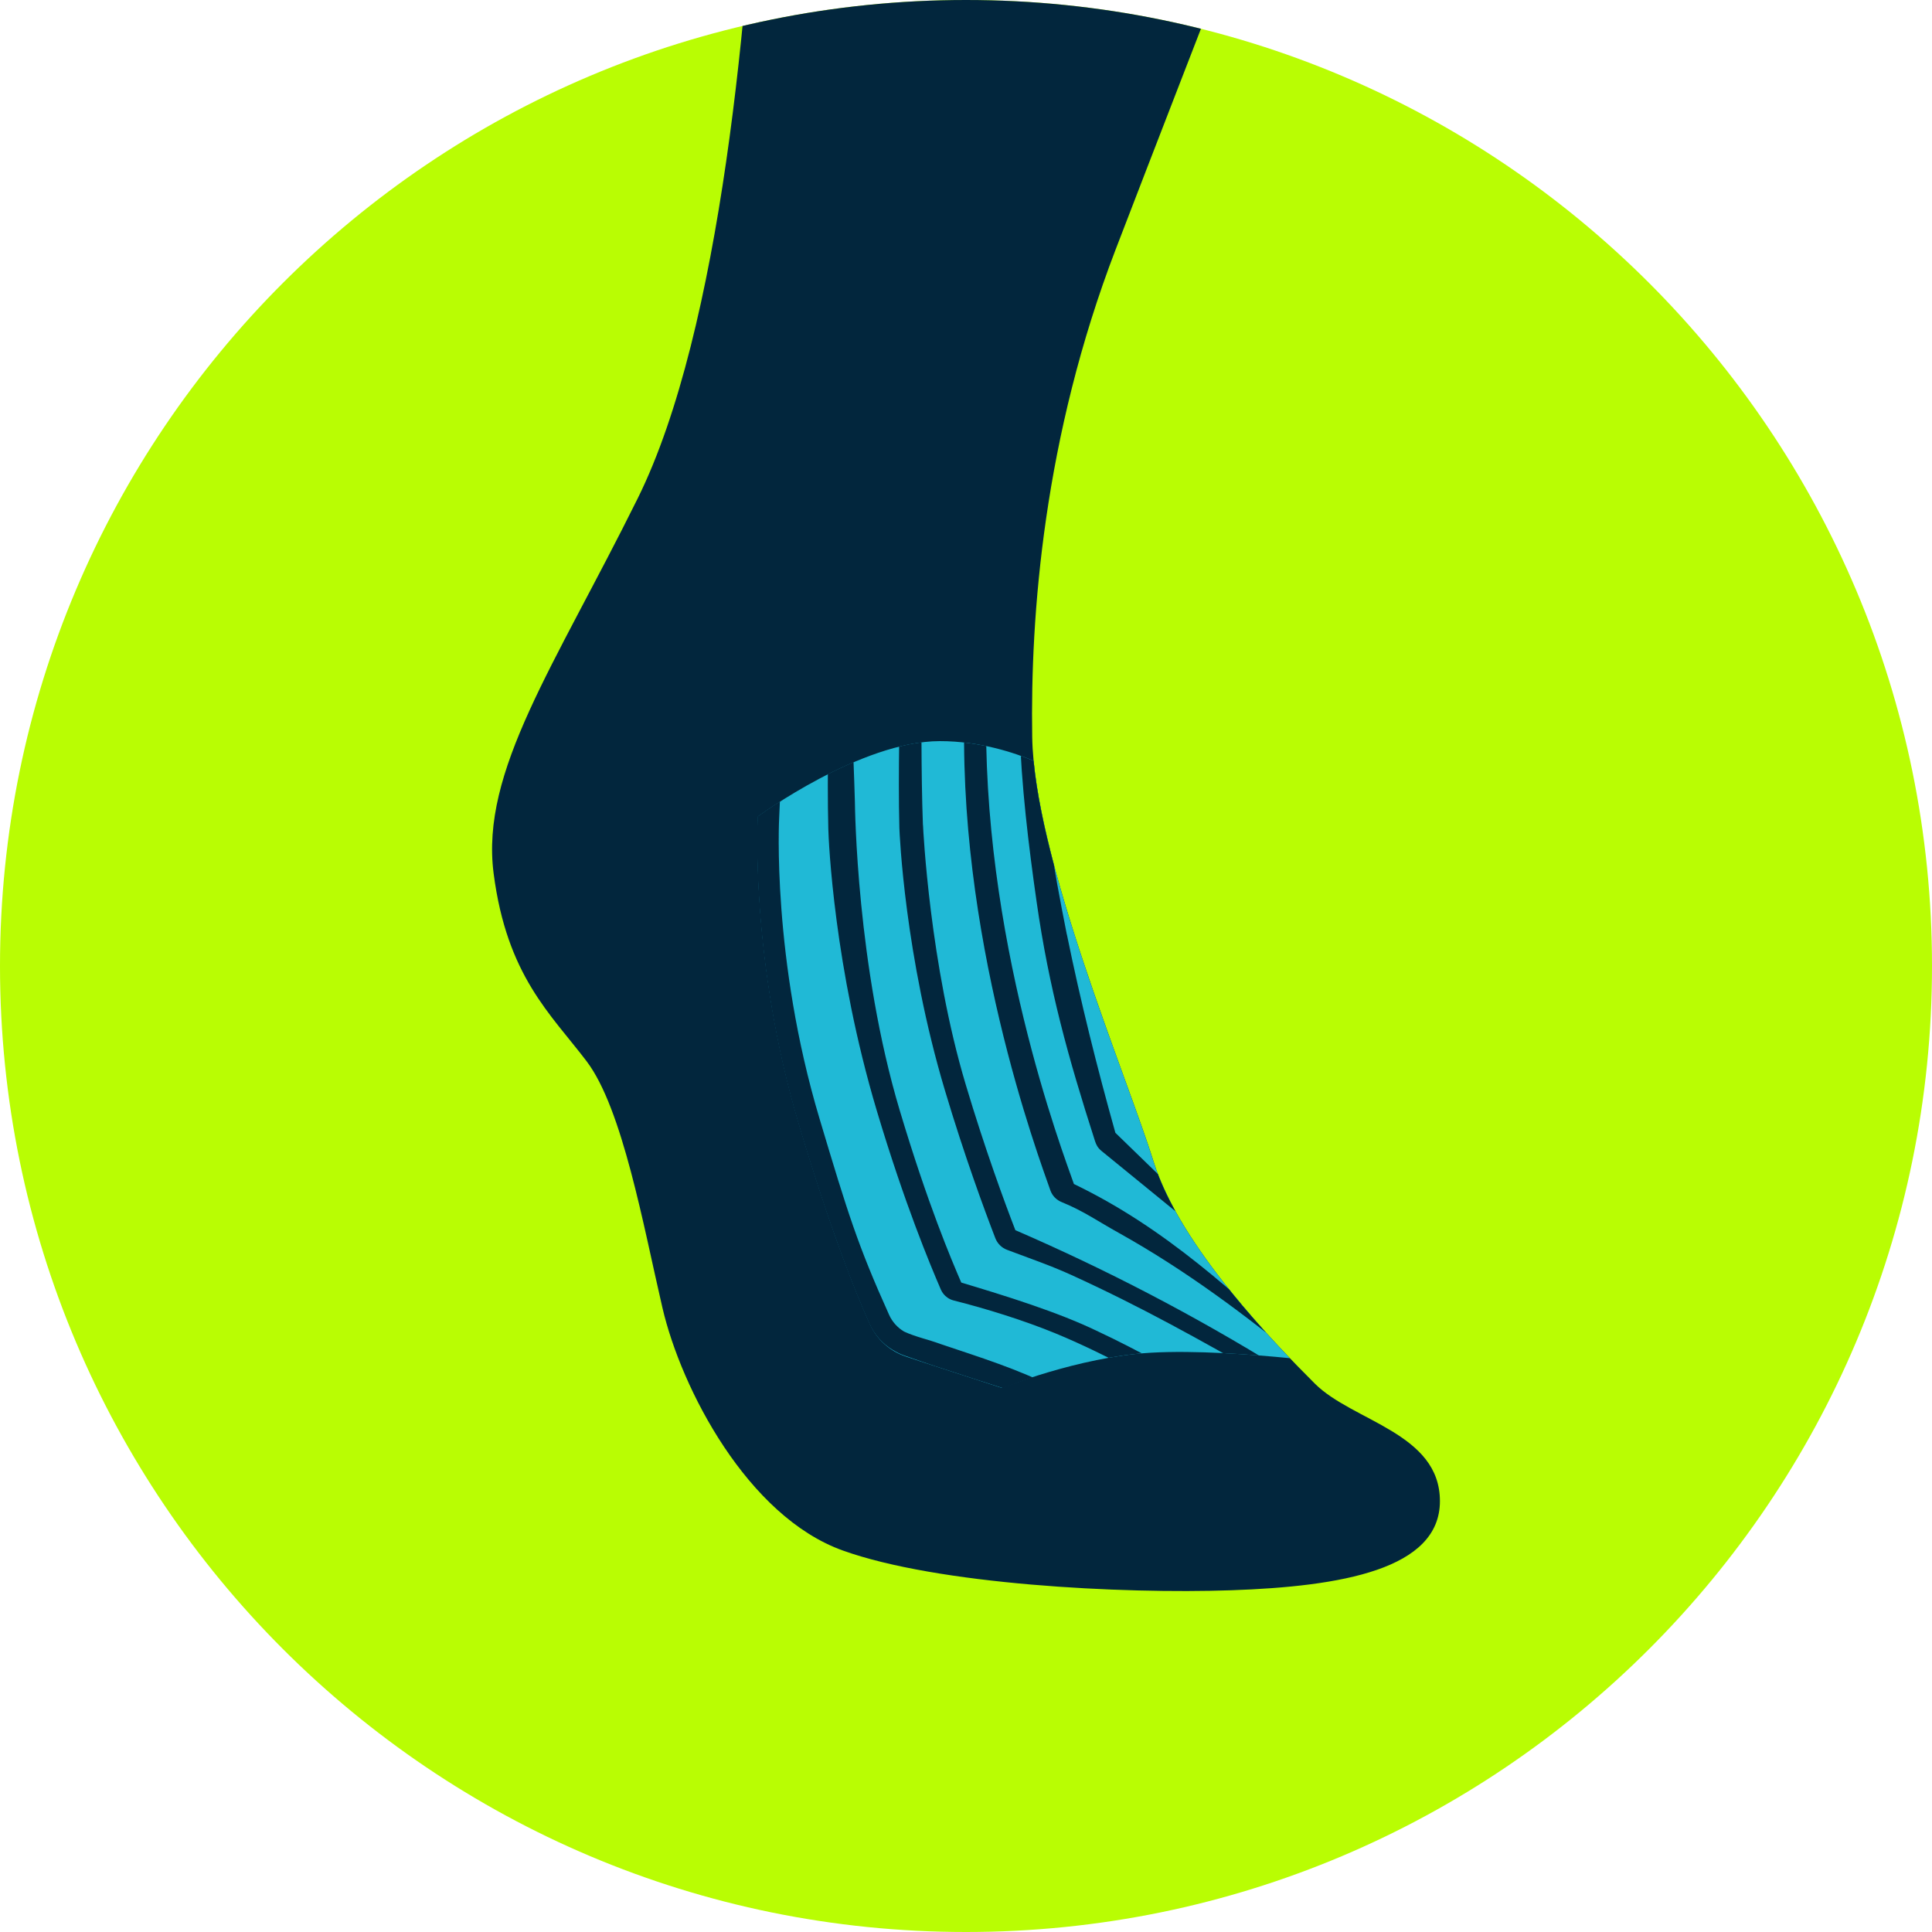
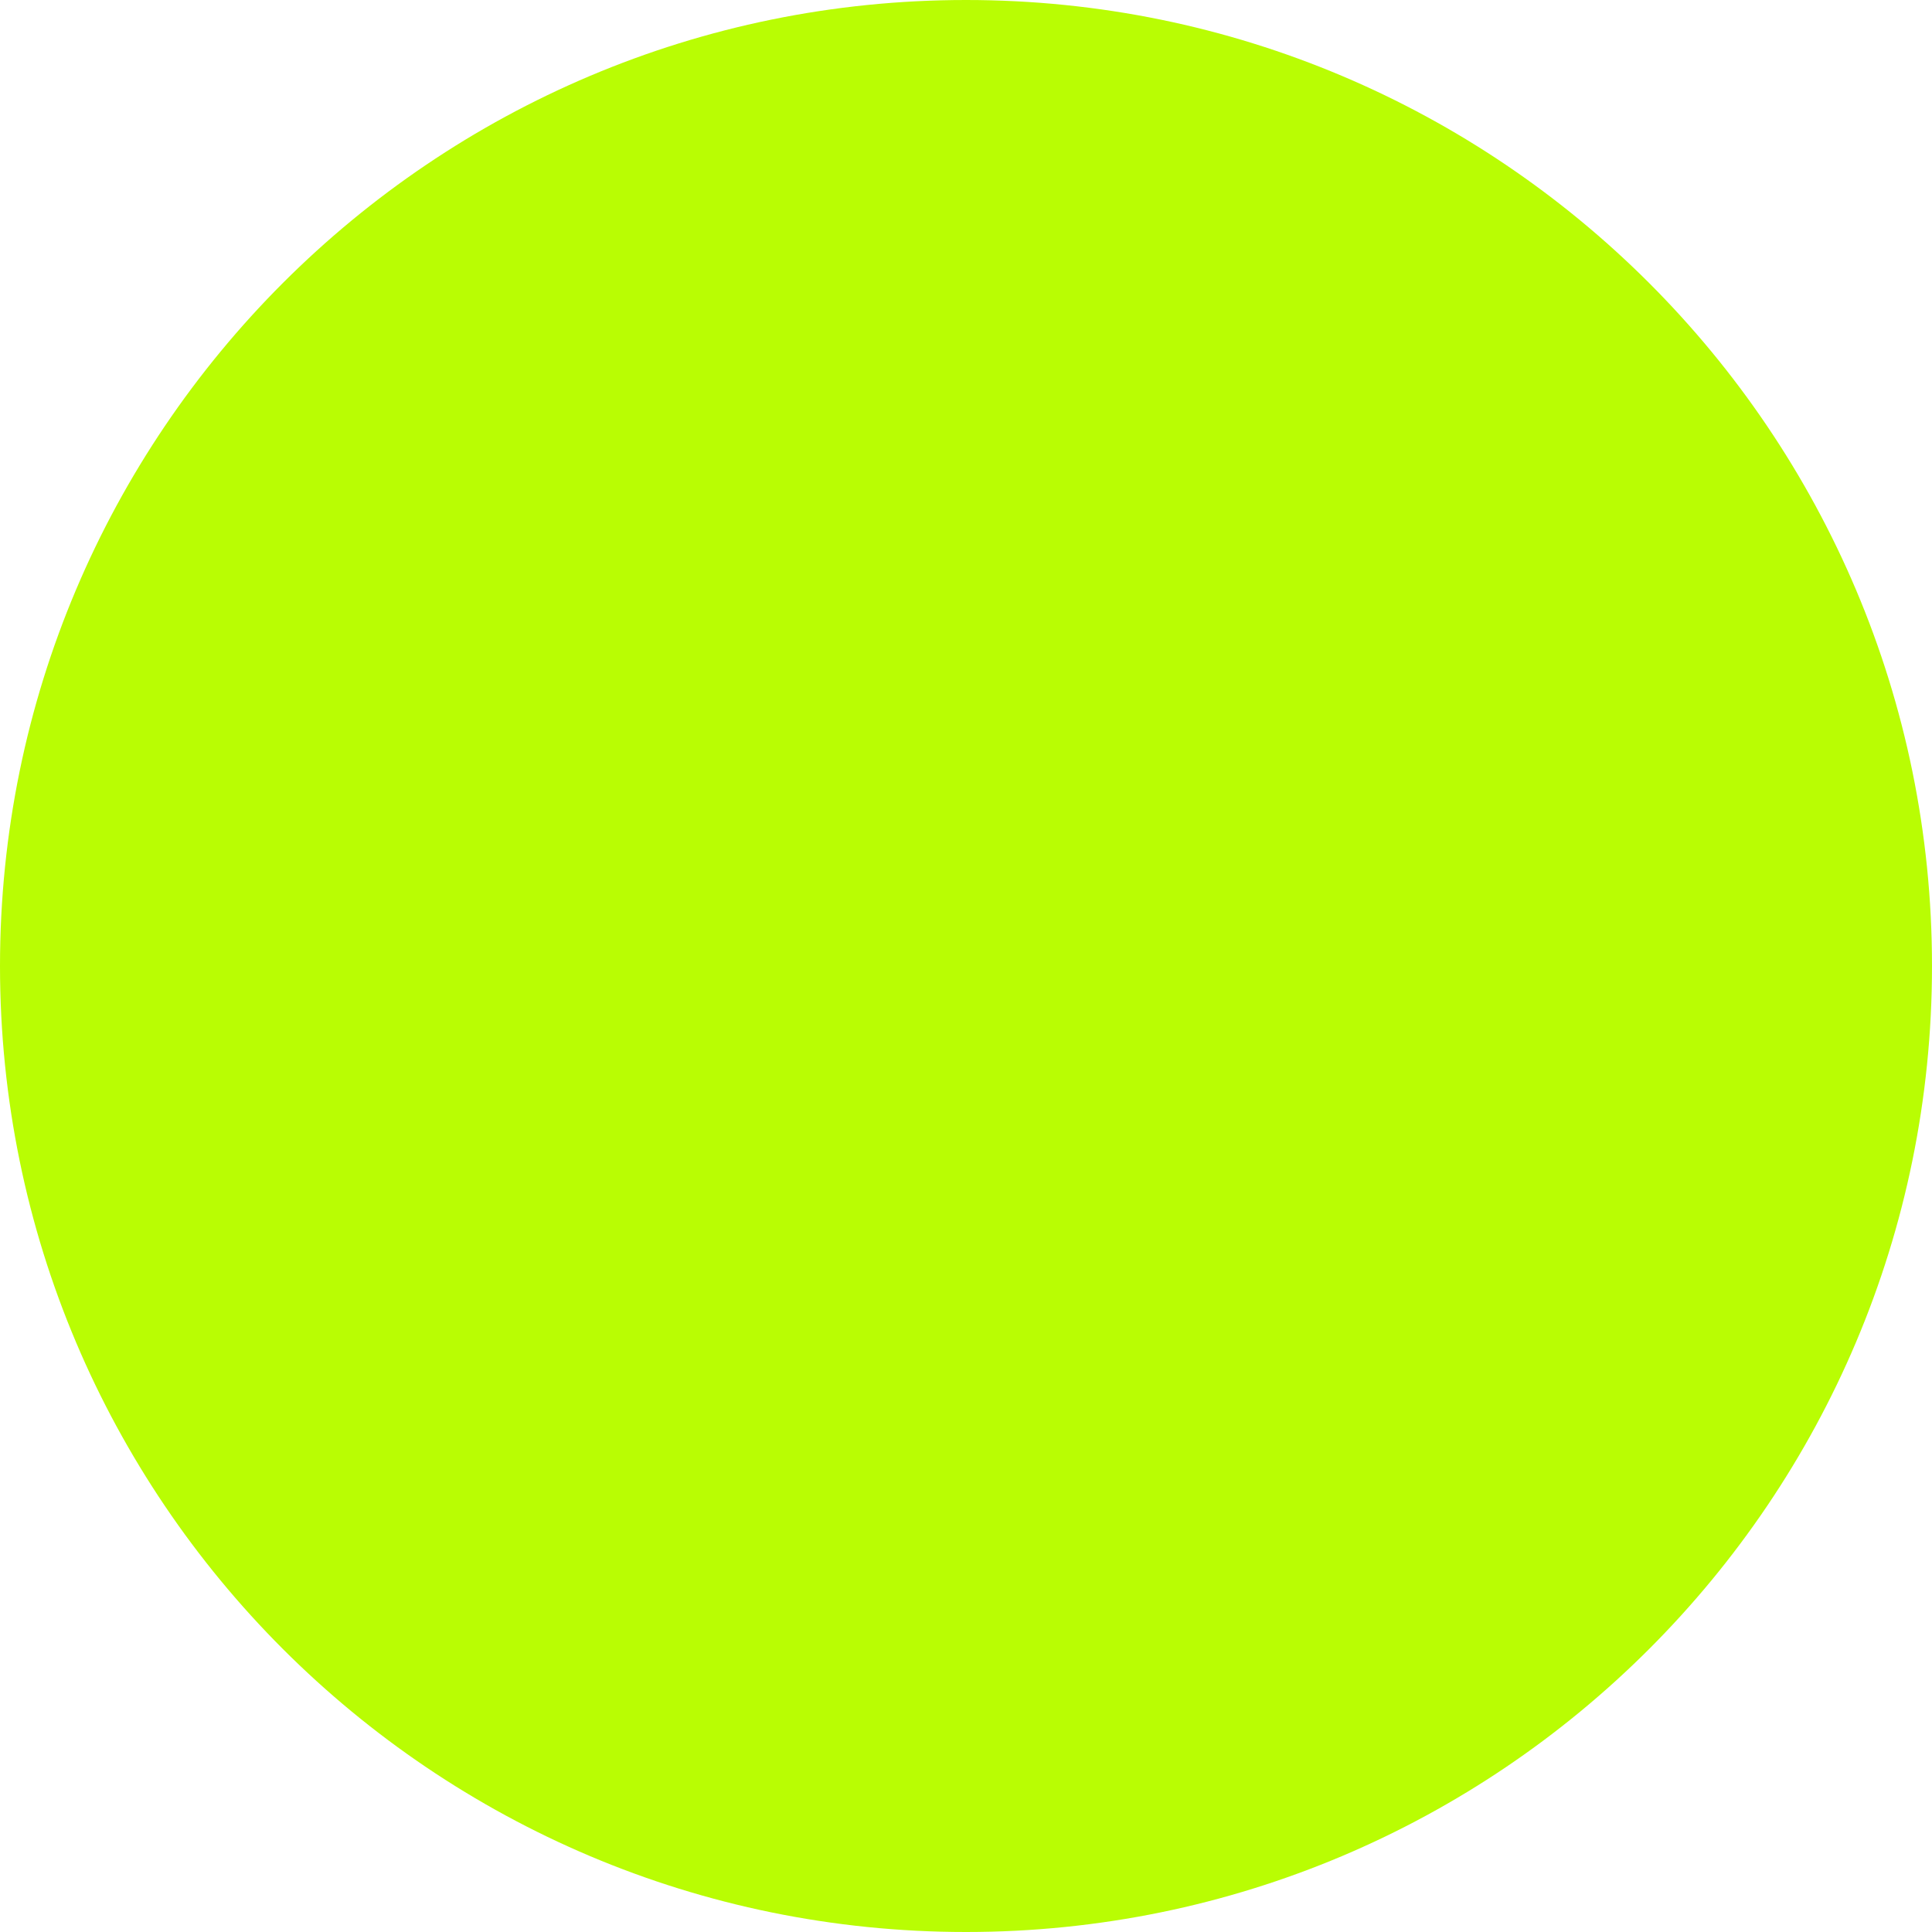
<svg xmlns="http://www.w3.org/2000/svg" id="Ebene_1" width="60" height="60" version="1.1" viewBox="0 0 60 60">
  <defs>
    <style>
      .st0 {
        fill: none;
      }

      .st1 {
        fill: #b9fd03;
      }

      .st2 {
        fill: #02263d;
      }

      .st3 {
        clip-path: url(#clippath-1);
      }

      .st4 {
        fill: #20b9d6;
      }

      .st5 {
        clip-path: url(#clippath);
      }
    </style>
    <clipPath id="clippath">
      <path class="st0" d="M0,30C0,46.569,13.432,60,30,60s30-13.432,30-30S46.568,0,30,0,0,13.431,0,30" />
    </clipPath>
    <clipPath id="clippath-1">
      <path class="st0" d="M23.531,25.358s-.265,4.417,1.281,9.585c.992,3.317,1.766,5.233,2.194,6.18.214.474.615.837,1.108,1.002l3.035.99s2.32-.972,4.573-1.104c1.384-.082,3.167.054,4.337.17-1.398-1.459-3.555-3.921-4.234-6.104-.773-2.484-3.357-8.59-3.726-12.45-.592-.249-1.667-.611-2.915-.611-2.473,0-5.654,2.341-5.654,2.341" />
    </clipPath>
  </defs>
  <path class="st1" d="M60,30c0,16.569-13.431,30-30,30S0,46.568,0,30,13.432,0,30,0s30,13.431,30,30" />
  <g class="st5">
-     <path class="st2" d="M24.223-19.755s-.353,6.596-.648,13.251c-.295,6.655-1.178,16.748-3.769,21.979-2.591,5.23-4.888,8.47-4.476,11.65.412,3.18,1.767,4.358,2.886,5.831,1.119,1.472,1.767,5.124,2.356,7.656.589,2.533,2.65,6.478,5.595,7.538,2.945,1.06,8.658,1.355,12.073,1.237s6.478-.648,6.478-2.768-2.709-2.474-3.887-3.652c-1.178-1.178-4.181-4.24-5.006-6.891-.824-2.65-3.71-9.423-3.769-13.192-.059-3.769.353-9.305,2.591-15.136,2.238-5.831,7.598-19.553,8.893-23.087,1.296-3.534-19.317-4.417-19.317-4.417" />
    <path class="st0" d="M35.825,36.077c-.773-2.484-3.357-8.59-3.726-12.45-.592-.248-1.667-.61-2.914-.61-2.474,0-5.654,2.341-5.654,2.341,0,0-.265,4.417,1.281,9.585.992,3.317,1.766,5.233,2.194,6.18.214.474.615.837,1.108,1.001l2.97.99s2.385-.972,4.638-1.104c1.384-.082,3.167.054,4.337.17-1.398-1.459-3.555-3.921-4.234-6.104" />
  </g>
  <g class="st3">
-     <path class="st4" d="M23.541,25.358s-.265,4.417,1.281,9.585c.992,3.317,1.766,5.233,2.194,6.18.214.474.615.837,1.108,1.002l2.97.99s2.385-.972,4.638-1.104c1.384-.082,3.167.054,4.337.17-1.398-1.459-3.555-3.921-4.234-6.104-.773-2.484-3.357-8.59-3.726-12.45-.592-.249-1.667-.611-2.915-.611-2.473,0-5.654,2.341-5.654,2.341" />
-     <path class="st2" d="M27.733,41.929c-.324-.193-.578-.477-.732-.82-.466-1.034-1.225-2.944-2.192-6.176-1.526-5.101-1.282-9.528-1.279-9.574-0,0,.044-1.001.096-2.138l.668.03c-.052,1.139-.096,2.142-.096,2.142-.003.048-.233,4.381,1.253,9.347.878,2.936,1.186,3.932,2.161,6.093.098.218.259.398.465.52.354.165.764.249,1.13.386,1.196.404,2.425.782,3.55,1.363l-.153.428c-.827-.187-1.617-.482-2.424-.73-.701-.221-1.403-.458-2.096-.703-.123-.042-.239-.101-.349-.17M26.549,24.887c-.047-1.672-.136-3.228-.135-3.252l-.668-.018c-.001.024-.066,2.436-.022,4.126.009.36.174,4.296,1.508,8.758.864,2.888,1.655,4.777,1.986,5.545.044.102.115.189.205.252.06.042.126.072.197.09,1.01.254,2.195.624,3.157,1.02,1.663.684,3.243,1.628,4.815,2.312l.115-.516c-1.149-.572-2.434-1.308-3.583-1.843-1.26-.616-2.93-1.126-4.271-1.53-.311-.721-1.036-2.423-1.91-5.343-1.343-4.488-1.389-9.408-1.394-9.6M28.662,25.616c-.061-1.598-.043-3.897-.042-3.92l-.668-.019c-.001.024-.065,2.366-.022,4.009l.001.036c.006.16.163,3.958,1.416,8.146.612,2.047,1.226,3.709,1.564,4.585.032.082.08.156.141.217.063.064.138.112.222.144.685.26,1.332.478,2.002.783,2.216,1.012,3.967,2.003,6.008,3.159l.448-.274c-2.64-1.63-5.354-3.046-8.199-4.278-.335-.867-.94-2.507-1.544-4.529-1.112-3.716-1.319-7.907-1.325-8.06M32.756,37.187c.061.064.134.113.215.145.678.275,1.133.602,1.78.96,2.069,1.153,3.973,2.578,5.803,4.087l.1-.114c-2.316-2.111-4.457-4.127-7.303-5.495-.351-1.004-2.901-7.686-2.719-15.008l-.668-.027c-.299,7.274,2.294,14.197,2.655,15.229.029.084.076.16.137.224M33.131,29.021c-.414-2.097-.814-4.258-.798-6.393l-.668-.017c.048,1.749.281,3.672.529,5.402.383,2.679.975,4.819,1.813,7.426.018.055.04.109.07.158.035.055.078.103.128.144l2.935,2.394.249-.286-2.75-2.669c-.575-2.053-1.079-4.069-1.506-6.159" />
-   </g>
+     </g>
</svg>